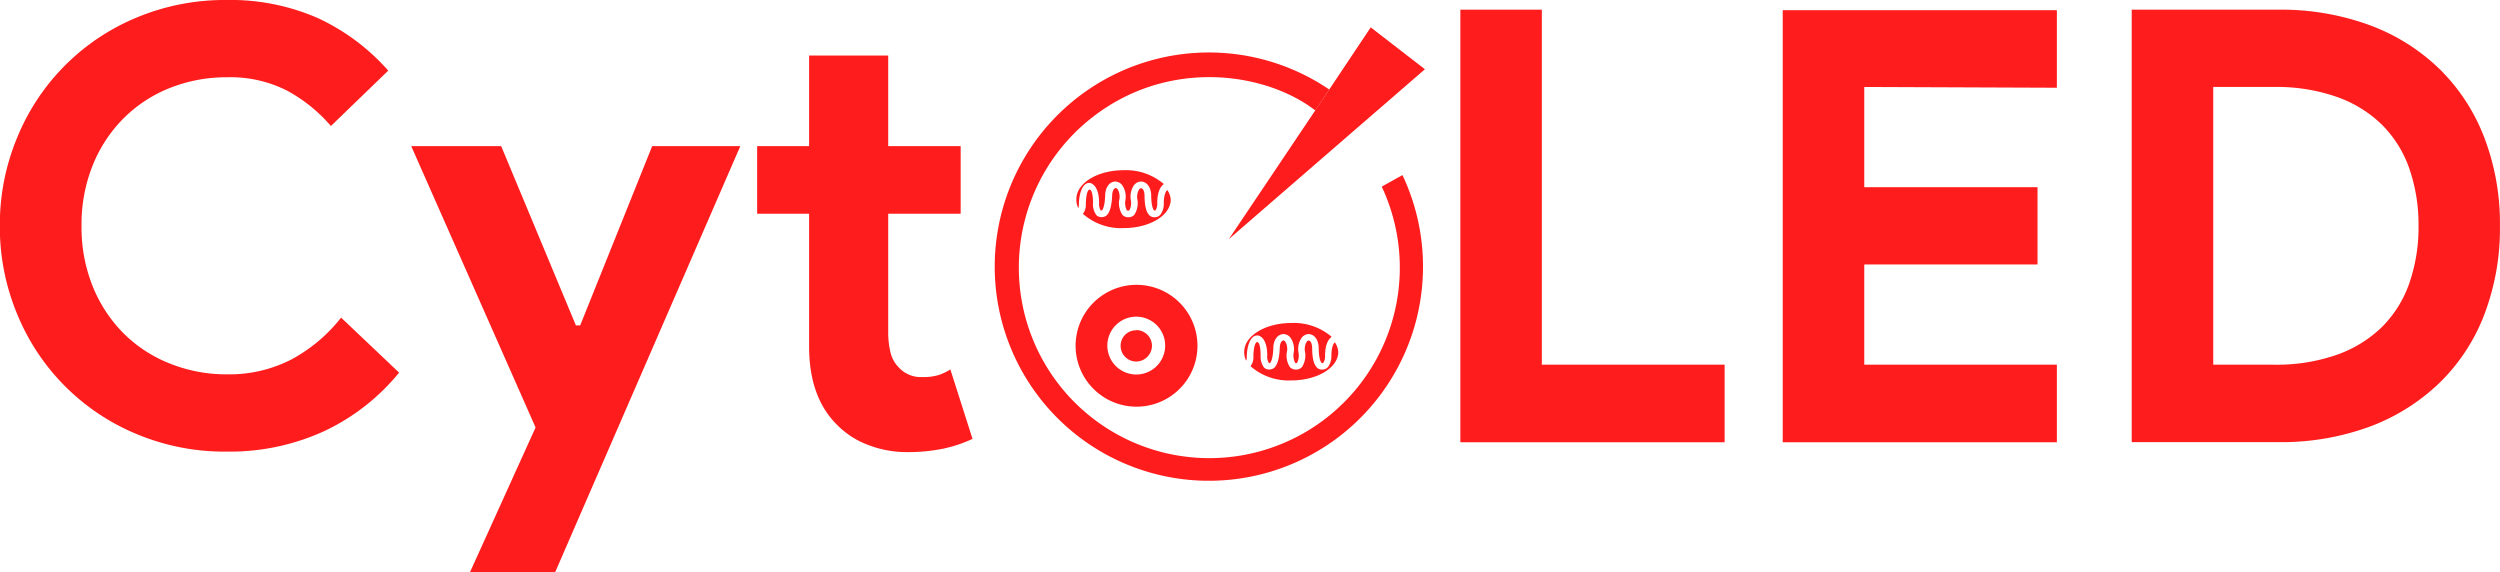
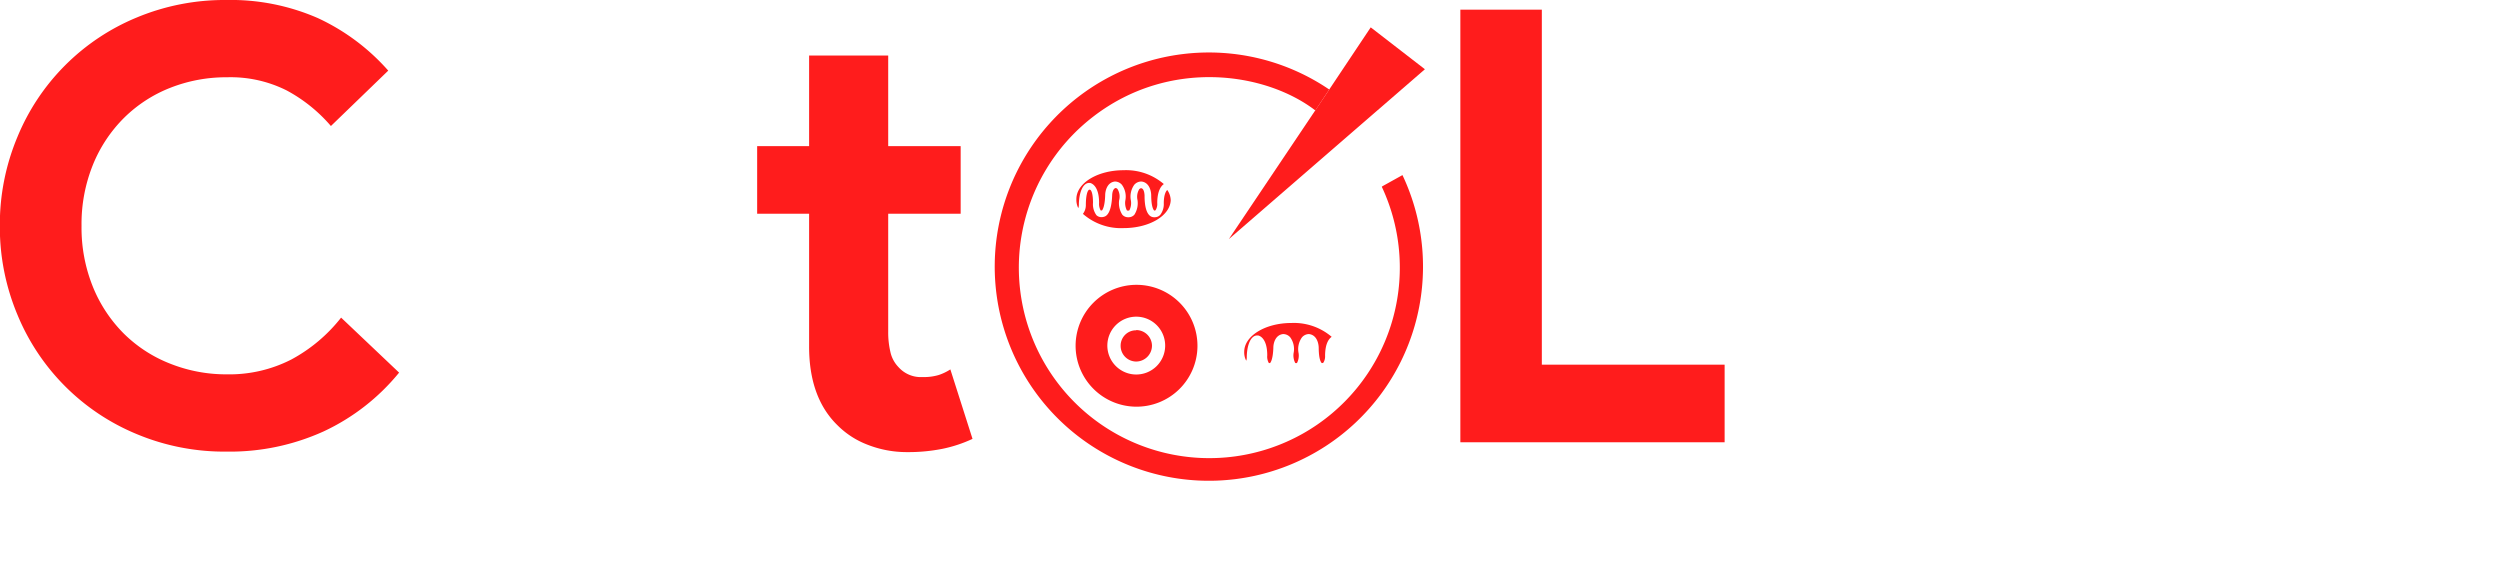
<svg xmlns="http://www.w3.org/2000/svg" id="Layer_1" data-name="Layer 1" viewBox="0 0 451.33 103.33">
  <defs>
    <style>.cls-1{fill:none;}.cls-2{fill:#ff1c1c;}.cls-3{isolation:isolate;}</style>
  </defs>
  <line class="cls-1" x1="256.77" y1="19.45" x2="256.36" y2="19.81" />
-   <path class="cls-2" d="M260.39,33.54" transform="translate(-4.03 -13.73)" />
  <g class="cls-3">
    <path class="cls-2" d="M267.67,15.48h14.71V79.57h33v14H267.67Z" transform="translate(-4.03 -13.73)" />
-     <path class="cls-2" d="M340.59,29.43V47.52h31.28V61.47H340.59v18.1h34.77v14H325.87v-78h49.49v14Z" transform="translate(-4.03 -13.73)" />
-     <path class="cls-2" d="M388.87,15.48h26.38a46.39,46.39,0,0,1,16.68,2.83,36,36,0,0,1,12.64,8,34.78,34.78,0,0,1,8,12.37,43.4,43.4,0,0,1,2.78,15.81,43.64,43.64,0,0,1-2.78,15.91,34.23,34.23,0,0,1-8,12.32,36.5,36.5,0,0,1-12.64,8,46.39,46.39,0,0,1-16.68,2.83H388.87ZM414.6,79.57a32.81,32.81,0,0,0,11.33-1.8,22.18,22.18,0,0,0,8.18-5.07,20.75,20.75,0,0,0,4.9-7.9,30.78,30.78,0,0,0,1.64-10.3A30.78,30.78,0,0,0,439,44.2a20.75,20.75,0,0,0-4.9-7.9,22.05,22.05,0,0,0-8.18-5.07,32.81,32.81,0,0,0-11.33-1.8h-11V79.57Z" transform="translate(-4.03 -13.73)" />
  </g>
  <g class="cls-3">
    <path class="cls-2" d="M76.08,81A38.65,38.65,0,0,1,62.46,91.61a41,41,0,0,1-17.55,3.65A41,41,0,0,1,28.72,92.1,39.66,39.66,0,0,1,7.19,70.58,41,41,0,0,1,4,54.5,41,41,0,0,1,7.19,38.42,39.63,39.63,0,0,1,28.72,16.89a41.22,41.22,0,0,1,16.19-3.16A39.26,39.26,0,0,1,61.42,17a38.48,38.48,0,0,1,12.7,9.48l-10.35,10a27.88,27.88,0,0,0-8-6.43A22.57,22.57,0,0,0,45,27.68a27.51,27.51,0,0,0-10.25,1.91A24.69,24.69,0,0,0,26.43,35a25.44,25.44,0,0,0-5.61,8.44A28.51,28.51,0,0,0,18.75,54.5a28.42,28.42,0,0,0,2.07,11.06A25.49,25.49,0,0,0,26.43,74a24.67,24.67,0,0,0,8.34,5.39A27.31,27.31,0,0,0,45,81.31a24.54,24.54,0,0,0,11.61-2.67,28.66,28.66,0,0,0,9-7.57Z" transform="translate(-4.03 -13.73)" />
  </g>
  <g class="cls-3">
    <g class="cls-3">
-       <path class="cls-2" d="M100.72,90.9,78.27,40.11H94.51L108,72.48h.77l13-32.37h15.91l-33.46,77H88.84Z" transform="translate(-4.03 -13.73)" />
      <path class="cls-2" d="M150.1,52.32h-9.38V40.11h9.38V23.76h14.28V40.11h13.08V52.32H164.38V73.66a15.25,15.25,0,0,0,.38,3.54A5.66,5.66,0,0,0,166.23,80a5.4,5.4,0,0,0,4.36,1.8,9.32,9.32,0,0,0,2.94-.38,9.13,9.13,0,0,0,2.07-1l4,12.54a24.28,24.28,0,0,1-5.4,1.79,31.44,31.44,0,0,1-6.38.6A19.35,19.35,0,0,1,160.61,94a15.39,15.39,0,0,1-5.39-3.5q-5.13-5-5.12-14.24Z" transform="translate(-4.03 -13.73)" />
    </g>
  </g>
  <path class="cls-2" d="M244,29.89h0l7.49-11.22h0l9.78,7.56L225.88,56.89l15.59-23.22" transform="translate(-4.03 -13.73)" />
  <path class="cls-2" d="M257.22,45.34A38.66,38.66,0,1,1,244,29.89l-2.51,3.78c-9-6.91-26.37-9.48-40.13,1.14a34.39,34.39,0,1,0,52.13,12.64l.11-.1Z" transform="translate(-4.03 -13.73)" />
-   <path class="cls-2" d="M236.33,77.38A3.85,3.85,0,0,0,236.9,80a1.41,1.41,0,0,0,1,.45h.18a1.42,1.42,0,0,0,1-.46,3.86,3.86,0,0,0,.57-2.63,2.58,2.58,0,0,1,.29-1.94.54.54,0,0,1,.32-.21c.64,0,.66,1.34.66,1.36,0,1.94.35,3.13,1,3.64a1.18,1.18,0,0,0,.7.24h.13a1.39,1.39,0,0,0,1-.43,3.26,3.26,0,0,0,.64-2.09c0-1.61.42-2.24.62-2.4a3.35,3.35,0,0,1,.62,1.88c-.14,2.8-3.89,5-8.5,5a10.43,10.43,0,0,1-7.34-2.57,2.5,2.5,0,0,0,.52-1.58c0-1.64.28-2.71.66-2.77s.63.82.64,2.38a3.37,3.37,0,0,0,.63,2.23,1.34,1.34,0,0,0,.93.34,1.43,1.43,0,0,0,.5-.09c.45-.12,1.29-.77,1.4-3.82,0,0,0-1.22.65-1.35a.56.56,0,0,1,.33.21A2.57,2.57,0,0,1,236.33,77.38Z" transform="translate(-4.03 -13.73)" />
  <path class="cls-2" d="M228.65,77.25c0-2.88,3.81-5.21,8.52-5.21a10.49,10.49,0,0,1,7.27,2.5c-.5.34-1.18,1.21-1.19,3.41a2.1,2.1,0,0,1-.31,1.25.24.24,0,0,1-.18.07h-.11c-.09-.07-.53-.52-.55-2.69,0-.88-.36-2.39-1.76-2.54h-.06a1.69,1.69,0,0,0-1.2.59,3.62,3.62,0,0,0-.61,2.87,2.91,2.91,0,0,1-.27,1.72.2.2,0,0,1-.16.07H238a.2.2,0,0,1-.16-.07,3,3,0,0,1-.28-1.71,3.6,3.6,0,0,0-.6-2.88,1.69,1.69,0,0,0-1.2-.59h-.09c-1.4.15-1.77,1.66-1.76,2.51-.08,2.1-.5,2.63-.59,2.72h-.22a2.29,2.29,0,0,1-.29-1.38c0-3.24-1.5-3.58-1.67-3.6H231c-1.3,0-1.89,2.06-1.89,4a1.54,1.54,0,0,1-.1.56A3.28,3.28,0,0,1,228.65,77.25Z" transform="translate(-4.03 -13.73)" />
  <path class="cls-2" d="M209.21,65.15a11,11,0,0,1,11,11h0v.18a11,11,0,1,1-11.05-11.18Zm5.17,11.06a5.22,5.22,0,1,0-5.31,5.13,5.22,5.22,0,0,0,5.31-5.13Z" transform="translate(-4.03 -13.73)" />
  <path class="cls-2" d="M209.22,73.32A2.85,2.85,0,0,1,212,76.15,2.88,2.88,0,0,1,209.14,79a2.83,2.83,0,0,1-2.8-2.86h0a2.77,2.77,0,0,1,2.76-2.78h0Z" transform="translate(-4.03 -13.73)" />
  <path class="cls-2" d="M200.06,50.73c0-1.63.28-2.71.65-2.76s.64.82.64,2.37a3.35,3.35,0,0,0,.63,2.25,1.3,1.3,0,0,0,.92.34,1.48,1.48,0,0,0,.51-.09c.44-.13,1.28-.77,1.4-3.82,0,0,0-1.22.65-1.35a.56.56,0,0,1,.33.21,2.59,2.59,0,0,1,.28,2,3.85,3.85,0,0,0,.58,2.62,1.37,1.37,0,0,0,1,.45h.17a1.37,1.37,0,0,0,1-.46,3.86,3.86,0,0,0,.57-2.63,2.64,2.64,0,0,1,.29-1.94.58.58,0,0,1,.32-.21c.65,0,.66,1.34.66,1.36,0,1.94.35,3.13,1,3.64a1.18,1.18,0,0,0,.7.24h.13a1.35,1.35,0,0,0,1-.43,3.2,3.2,0,0,0,.64-2.09c0-1.61.43-2.24.63-2.4a3.33,3.33,0,0,1,.62,1.88c-.14,2.8-3.89,5-8.51,5a10.43,10.43,0,0,1-7.34-2.57A2.59,2.59,0,0,0,200.06,50.73Z" transform="translate(-4.03 -13.73)" />
  <path class="cls-2" d="M198.35,49.67c0-2.88,3.82-5.21,8.52-5.21a10.49,10.49,0,0,1,7.27,2.5c-.49.34-1.18,1.21-1.19,3.41a2.13,2.13,0,0,1-.3,1.3.24.24,0,0,1-.18.07h-.06c-.09-.07-.53-.52-.55-2.69,0-.88-.36-2.39-1.76-2.55H210a1.69,1.69,0,0,0-1.2.59,3.66,3.66,0,0,0-.6,2.87,2.91,2.91,0,0,1-.27,1.72.22.22,0,0,1-.17.07h-.15a.2.2,0,0,1-.16-.07,3,3,0,0,1-.27-1.71,3.61,3.61,0,0,0-.61-2.88,1.69,1.69,0,0,0-1.2-.59h-.06c-1.4.15-1.76,1.66-1.76,2.51-.07,2.1-.5,2.63-.59,2.72h-.22a2.45,2.45,0,0,1-.29-1.38c0-3.24-1.5-3.58-1.67-3.6h-.1c-1.29,0-1.88,2.06-1.88,4a1.46,1.46,0,0,1-.11.55A3.4,3.4,0,0,1,198.35,49.67Z" transform="translate(-4.03 -13.73)" />
</svg>